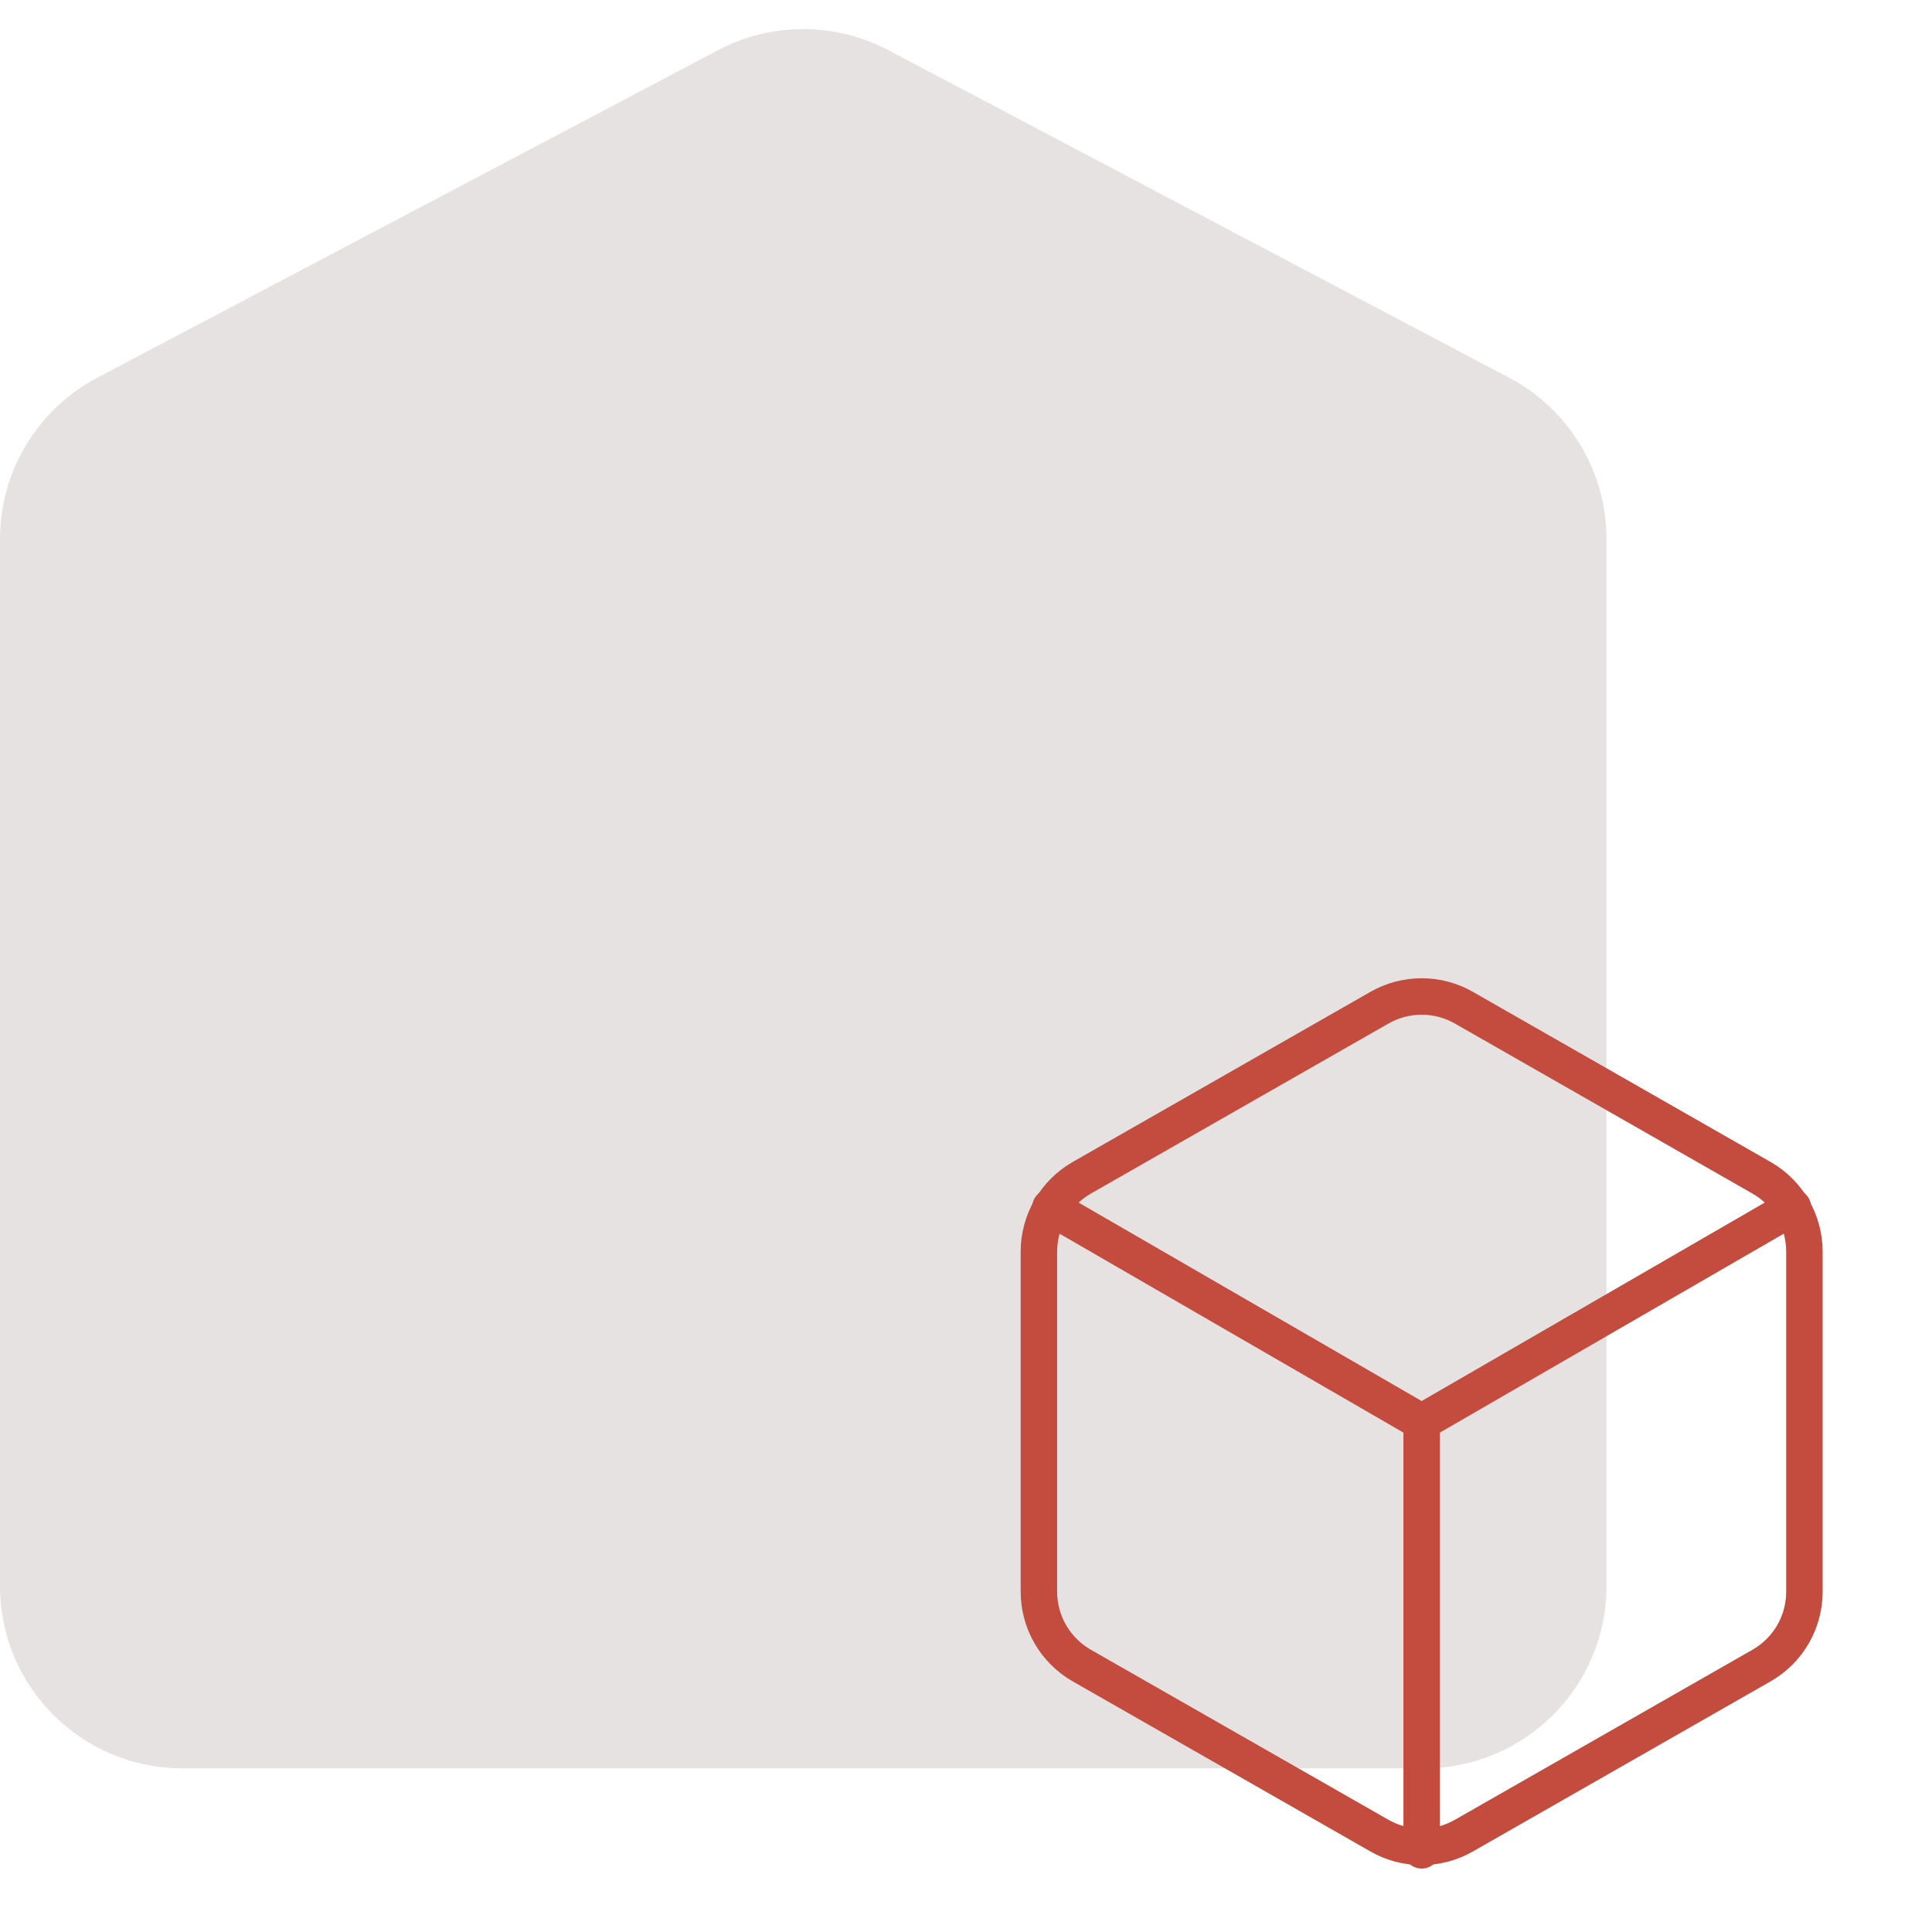
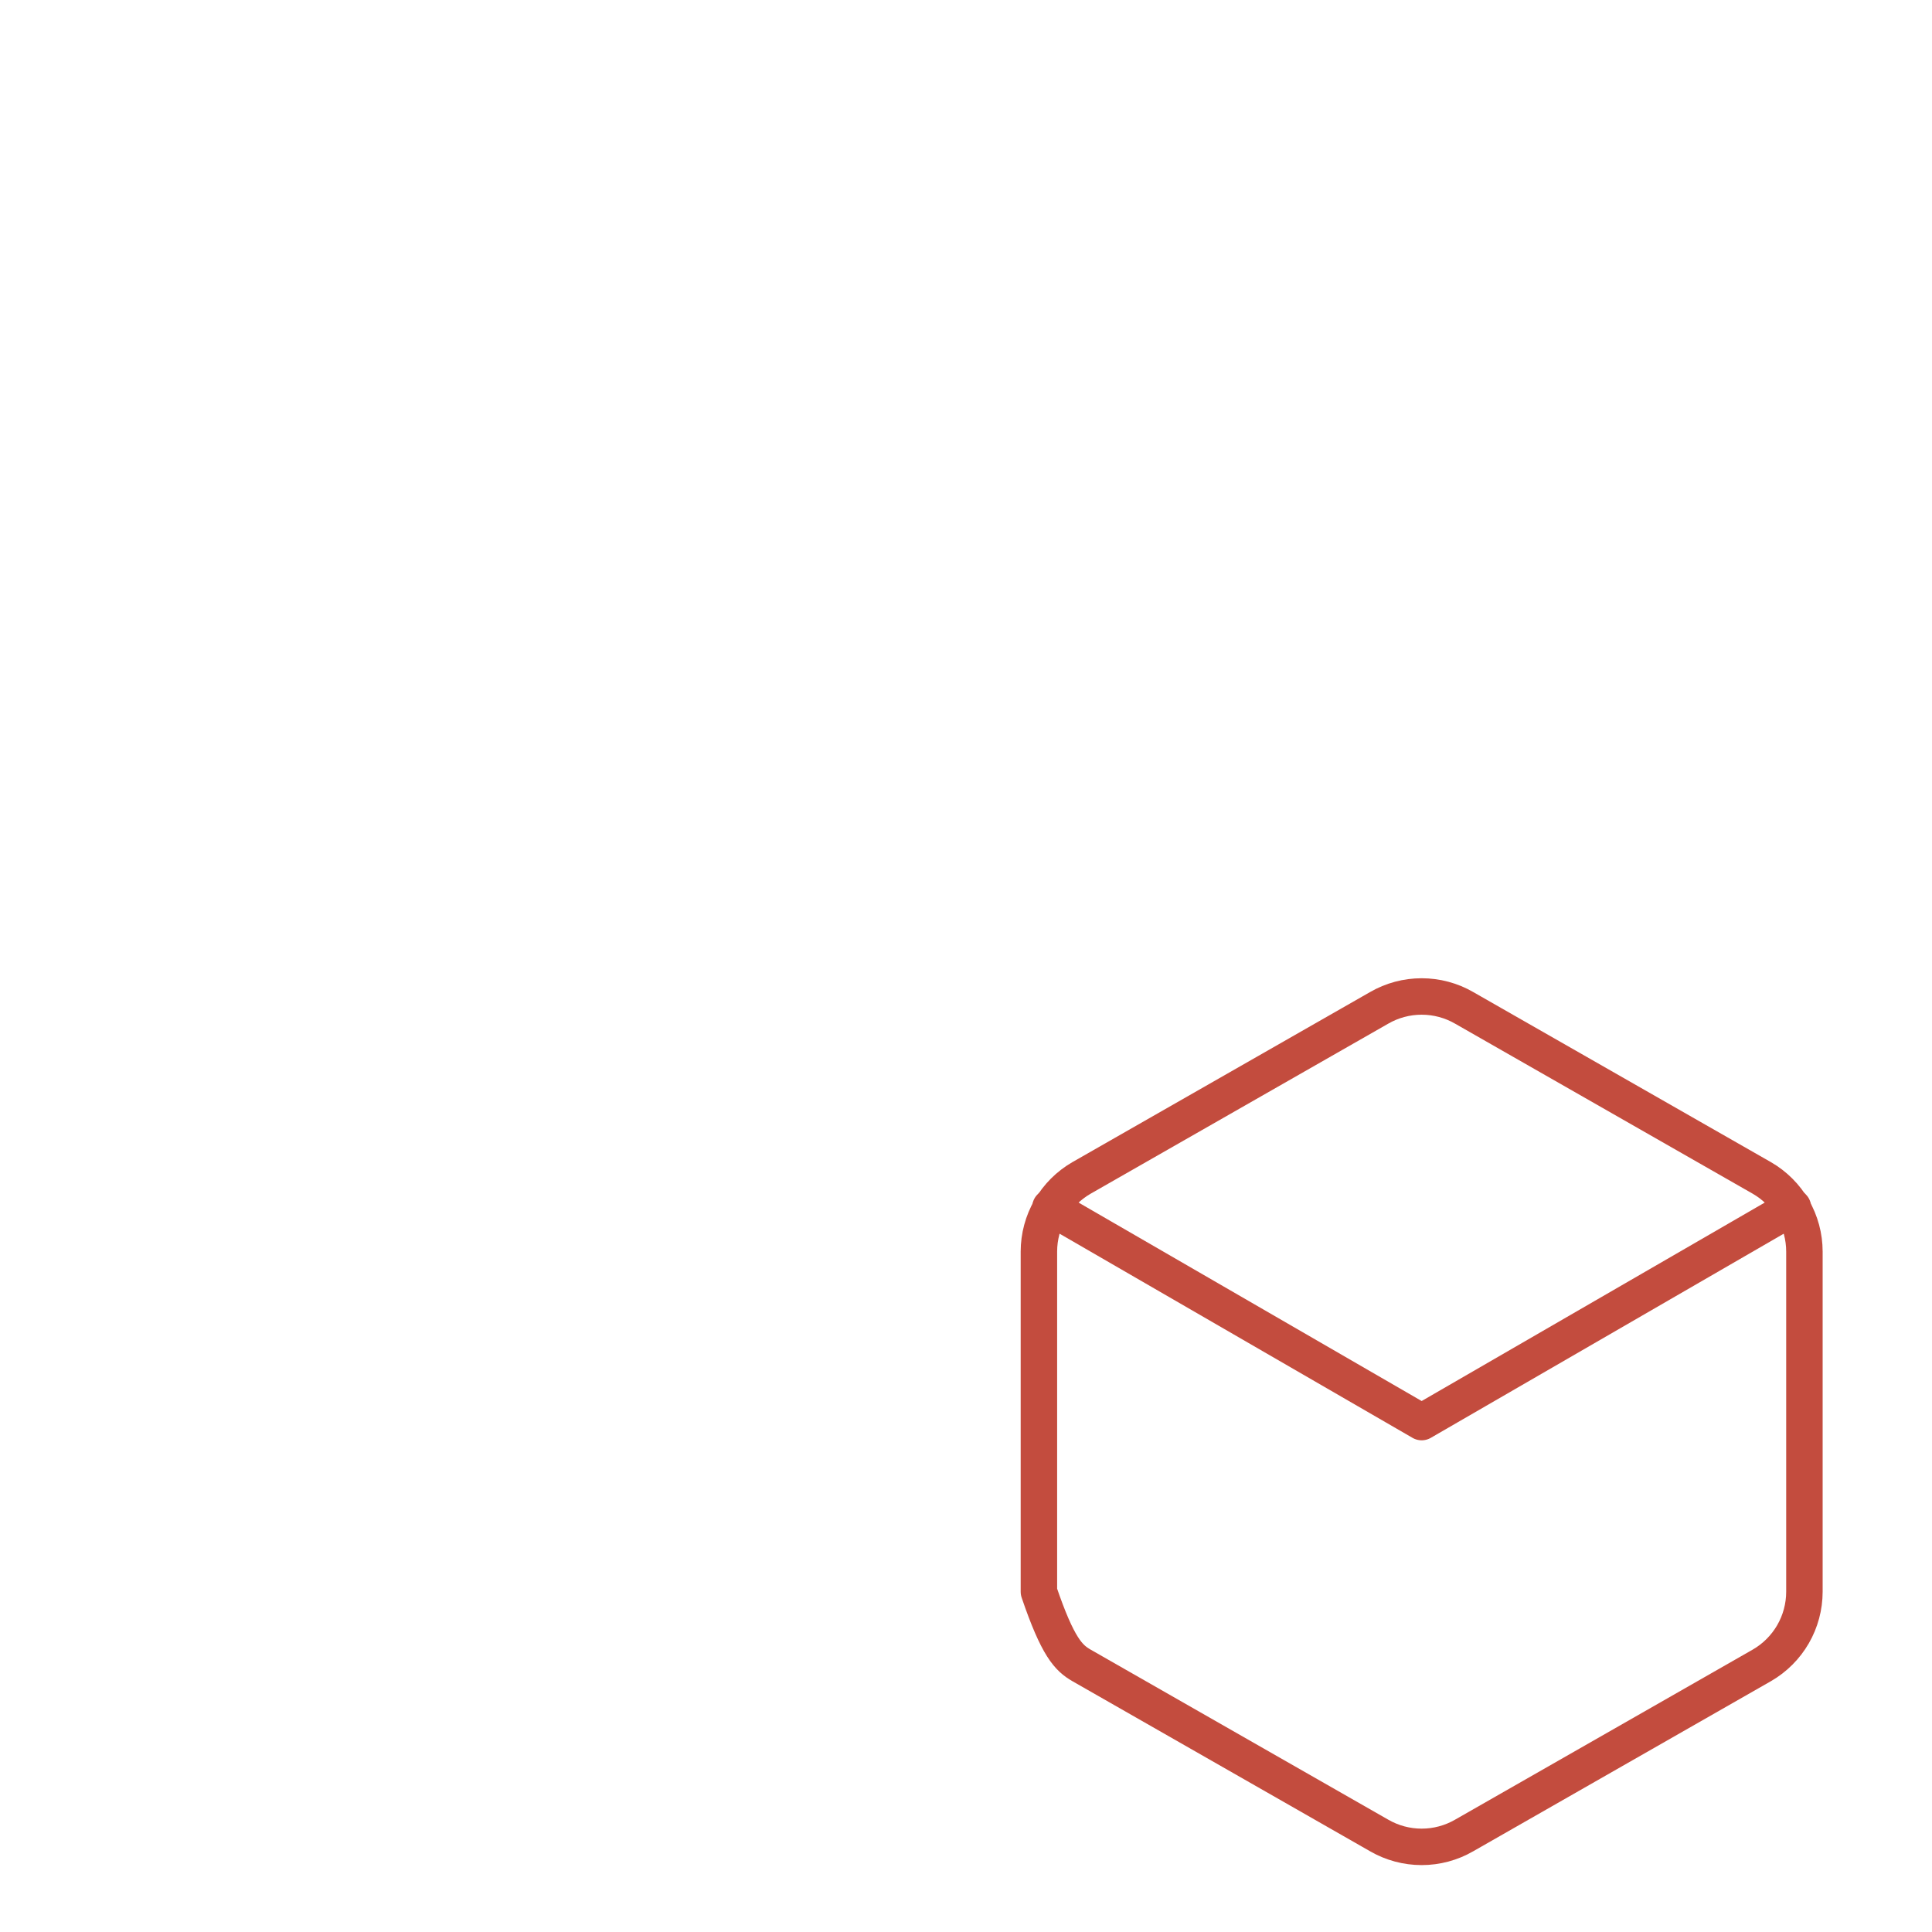
<svg xmlns="http://www.w3.org/2000/svg" width="106" height="106" viewBox="0 0 106 106" fill="none">
  <g style="mix-blend-mode:multiply">
-     <path d="M0 29.572C0 25.863 2.053 22.458 5.333 20.727L39.404 2.751C42.324 1.21 45.816 1.21 48.736 2.751L82.806 20.727C86.087 22.458 88.14 25.863 88.14 29.572V87.019C88.14 92.542 83.663 97.019 78.14 97.019H10C4.477 97.019 0 92.542 0 87.019V29.572Z" fill="#E6E2E1" />
-   </g>
-   <path d="M99 87.333V68.667C98.999 67.848 98.783 67.045 98.374 66.336C97.964 65.628 97.375 65.039 96.667 64.63L80.333 55.297C79.624 54.887 78.819 54.672 78 54.672C77.181 54.672 76.376 54.887 75.667 55.297L59.333 64.63C58.625 65.039 58.036 65.628 57.626 66.336C57.217 67.045 57.001 67.848 57 68.667V87.333C57.001 88.152 57.217 88.956 57.626 89.664C58.036 90.373 58.625 90.961 59.333 91.37L75.667 100.703C76.376 101.113 77.181 101.329 78 101.329C78.819 101.329 79.624 101.113 80.333 100.703L96.667 91.37C97.375 90.961 97.964 90.373 98.374 89.664C98.783 88.956 98.999 88.152 99 87.333Z" stroke="#C34C3E" stroke-width="2" stroke-linecap="round" stroke-linejoin="round" />
+     </g>
+   <path d="M99 87.333V68.667C98.999 67.848 98.783 67.045 98.374 66.336C97.964 65.628 97.375 65.039 96.667 64.63L80.333 55.297C79.624 54.887 78.819 54.672 78 54.672C77.181 54.672 76.376 54.887 75.667 55.297L59.333 64.63C58.625 65.039 58.036 65.628 57.626 66.336C57.217 67.045 57.001 67.848 57 68.667V87.333C58.036 90.373 58.625 90.961 59.333 91.37L75.667 100.703C76.376 101.113 77.181 101.329 78 101.329C78.819 101.329 79.624 101.113 80.333 100.703L96.667 91.37C97.375 90.961 97.964 90.373 98.374 89.664C98.783 88.956 98.999 88.152 99 87.333Z" stroke="#C34C3E" stroke-width="2" stroke-linecap="round" stroke-linejoin="round" />
  <path d="M57.63 66.24L78 78.023L98.37 66.24" stroke="#C34C3E" stroke-width="2" stroke-linecap="round" stroke-linejoin="round" />
-   <path d="M78 101.52V78" stroke="#C34C3E" stroke-width="2" stroke-linecap="round" stroke-linejoin="round" />
</svg>